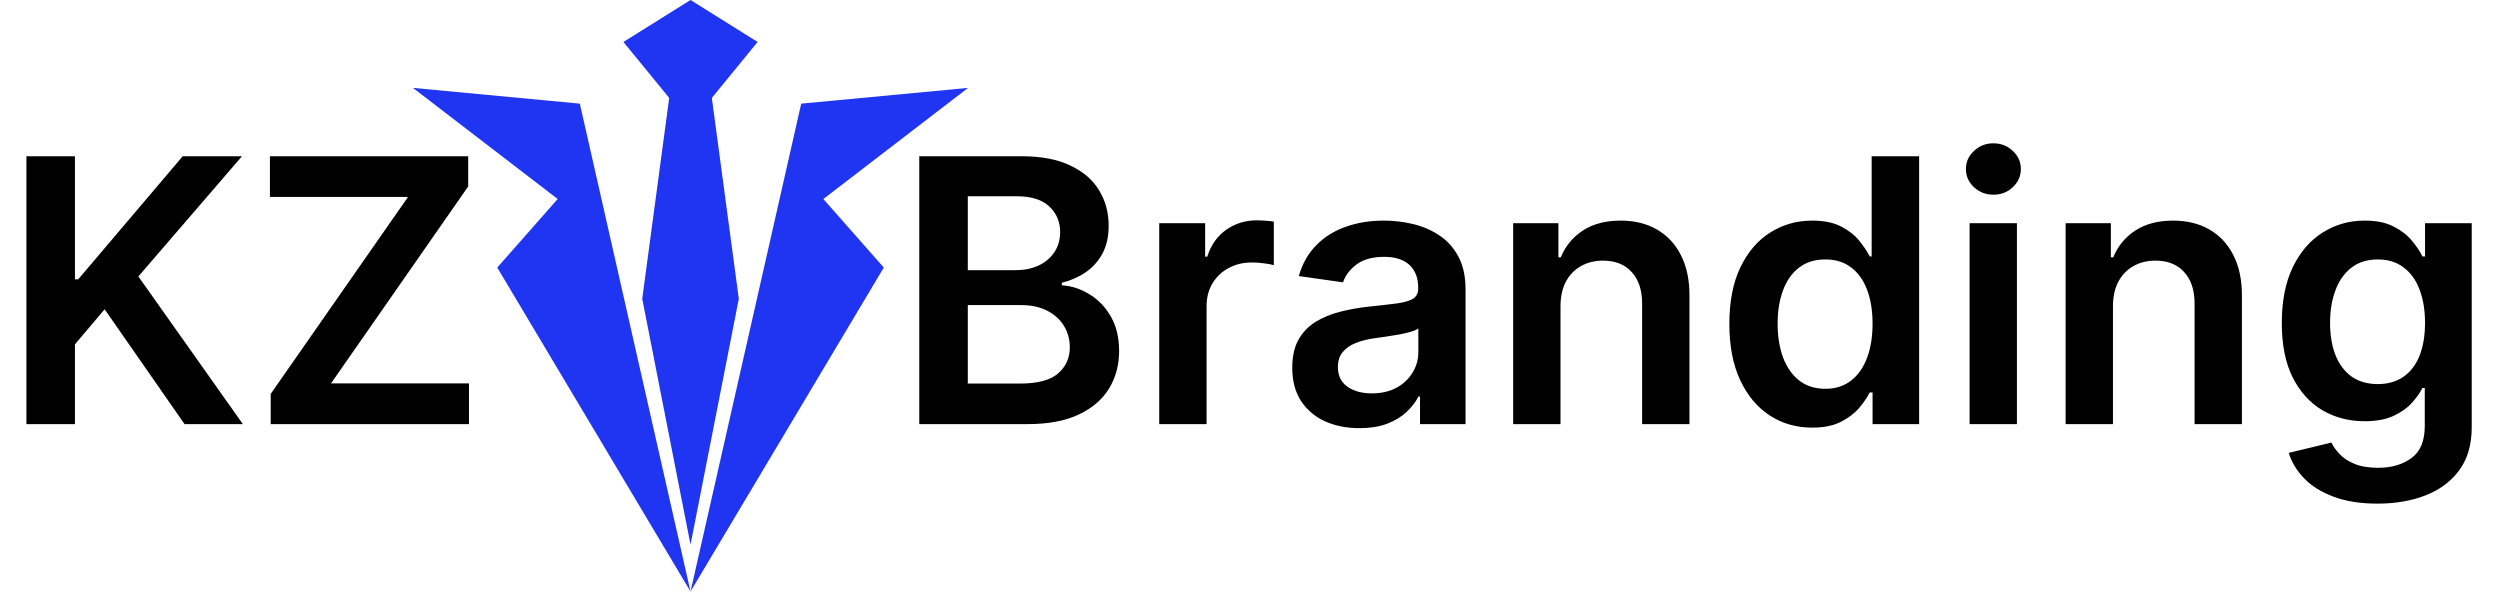
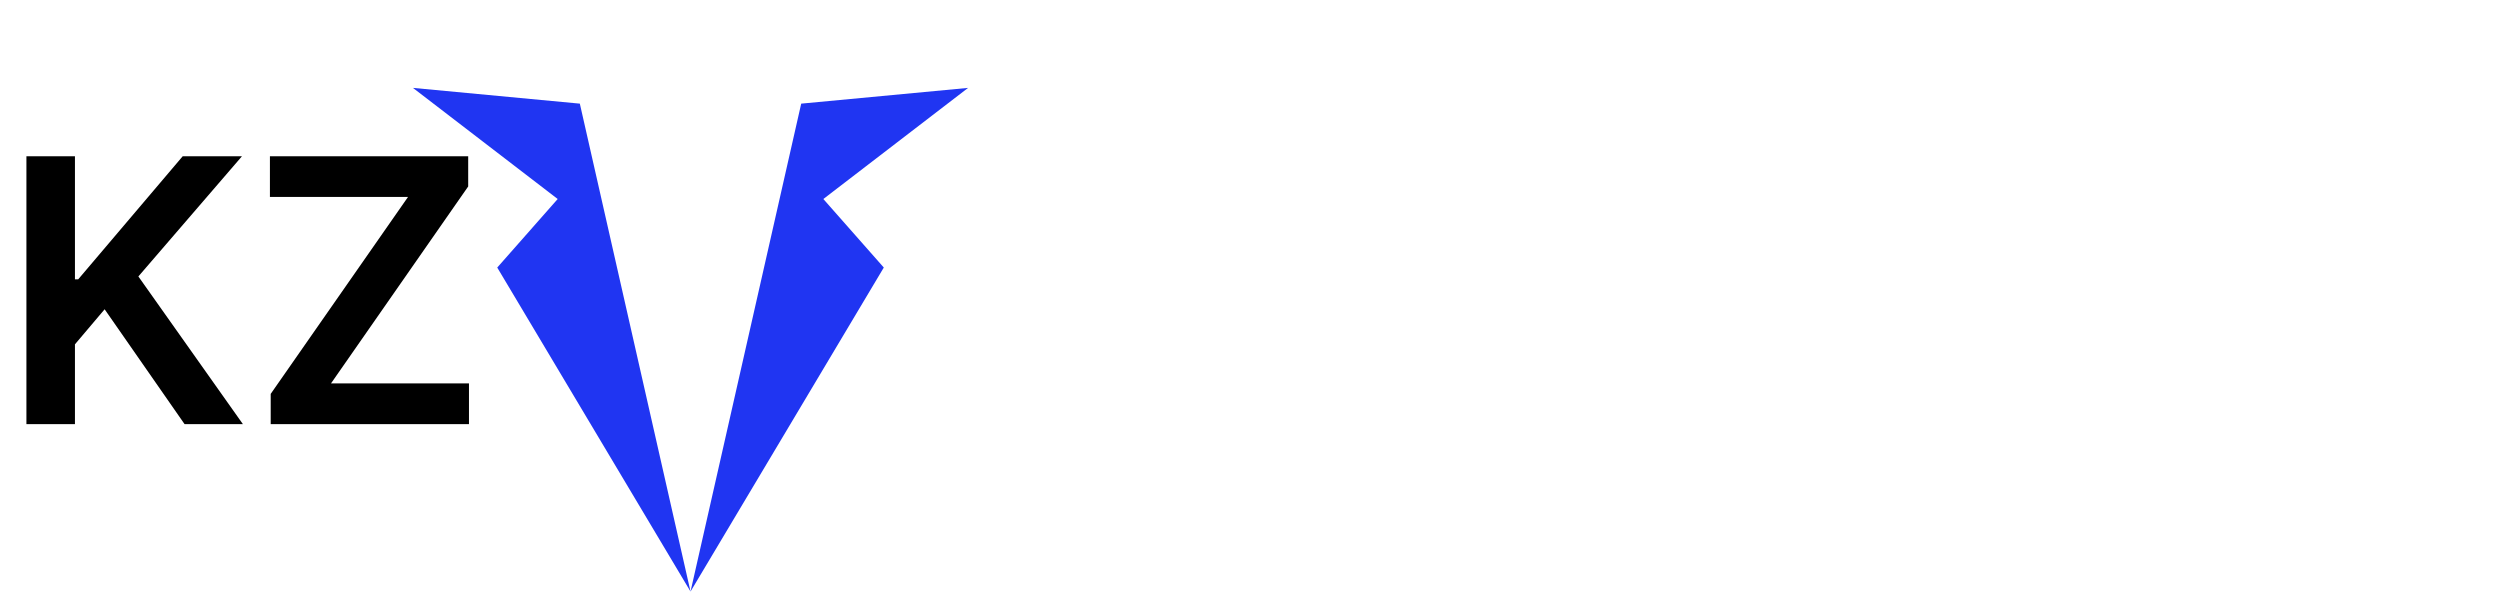
<svg xmlns="http://www.w3.org/2000/svg" width="224" height="53" viewBox="0 0 224 53" fill="none">
  <path d="M2.367 38V14H6.715V25.027H7.008L16.371 14H21.68L12.398 24.77L21.762 38H16.535L9.375 27.711L6.715 30.852V38H2.367ZM24.255 38V35.293L36.56 17.645H24.185V14H41.95V16.707L29.657 34.355H42.02V38H24.255Z" fill="black" />
-   <path fill-rule="evenodd" clip-rule="evenodd" d="M61.871 0L55.859 3.76L59.961 8.773L57.544 26.772L61.871 48.802L66.198 26.772L63.781 8.773L67.882 3.76L61.871 0Z" fill="#2035F2" />
  <path fill-rule="evenodd" clip-rule="evenodd" d="M51.953 9.286L37 7.875L49.969 17.831L44.553 23.972L61.87 53.001L51.953 9.286Z" fill="#2035F2" />
  <path fill-rule="evenodd" clip-rule="evenodd" d="M71.788 9.286L86.741 7.875L73.772 17.831L79.188 23.972L61.871 53.001L71.788 9.286Z" fill="#2035F2" />
-   <path d="M82.367 38V14H91.555C93.289 14 94.731 14.273 95.879 14.82C97.035 15.359 97.898 16.098 98.469 17.035C99.047 17.973 99.336 19.035 99.336 20.223C99.336 21.199 99.148 22.035 98.773 22.73C98.398 23.418 97.894 23.977 97.262 24.406C96.629 24.836 95.922 25.145 95.141 25.332V25.566C95.992 25.613 96.809 25.875 97.59 26.352C98.379 26.82 99.023 27.484 99.523 28.344C100.023 29.203 100.273 30.242 100.273 31.461C100.273 32.703 99.973 33.82 99.371 34.812C98.769 35.797 97.863 36.574 96.652 37.145C95.441 37.715 93.918 38 92.082 38H82.367ZM86.715 34.367H91.391C92.969 34.367 94.106 34.066 94.801 33.465C95.504 32.855 95.856 32.074 95.856 31.121C95.856 30.41 95.68 29.77 95.328 29.199C94.977 28.621 94.477 28.168 93.828 27.84C93.18 27.504 92.406 27.336 91.508 27.336H86.715V34.367ZM86.715 24.207H91.016C91.766 24.207 92.441 24.07 93.043 23.797C93.644 23.516 94.117 23.121 94.461 22.613C94.812 22.098 94.988 21.488 94.988 20.785C94.988 19.855 94.66 19.09 94.004 18.488C93.356 17.887 92.391 17.586 91.109 17.586H86.715V24.207ZM103.868 38V20H107.981V23H108.169C108.497 21.961 109.06 21.16 109.856 20.598C110.661 20.027 111.579 19.742 112.61 19.742C112.845 19.742 113.106 19.754 113.396 19.777C113.692 19.793 113.938 19.82 114.134 19.859V23.762C113.954 23.699 113.669 23.645 113.278 23.598C112.896 23.543 112.524 23.516 112.165 23.516C111.392 23.516 110.696 23.684 110.079 24.02C109.47 24.348 108.989 24.805 108.638 25.391C108.286 25.977 108.11 26.652 108.11 27.418V38H103.868ZM121.81 38.363C120.669 38.363 119.642 38.16 118.728 37.754C117.821 37.34 117.103 36.73 116.571 35.926C116.048 35.121 115.786 34.129 115.786 32.949C115.786 31.934 115.974 31.094 116.349 30.43C116.724 29.766 117.235 29.234 117.884 28.836C118.532 28.438 119.263 28.137 120.075 27.934C120.896 27.723 121.743 27.57 122.618 27.477C123.673 27.367 124.528 27.27 125.185 27.184C125.841 27.09 126.317 26.949 126.614 26.762C126.919 26.566 127.071 26.266 127.071 25.859V25.789C127.071 24.906 126.81 24.223 126.286 23.738C125.763 23.254 125.009 23.012 124.024 23.012C122.985 23.012 122.161 23.238 121.552 23.691C120.95 24.145 120.544 24.68 120.333 25.297L116.372 24.734C116.685 23.641 117.2 22.727 117.919 21.992C118.638 21.25 119.517 20.695 120.556 20.328C121.595 19.953 122.743 19.766 124.001 19.766C124.868 19.766 125.731 19.867 126.591 20.07C127.45 20.273 128.235 20.609 128.946 21.078C129.657 21.539 130.228 22.168 130.657 22.965C131.095 23.762 131.313 24.758 131.313 25.953V38H127.235V35.527H127.095C126.837 36.027 126.474 36.496 126.005 36.934C125.544 37.363 124.962 37.711 124.259 37.977C123.563 38.234 122.747 38.363 121.81 38.363ZM122.911 35.246C123.763 35.246 124.501 35.078 125.126 34.742C125.751 34.398 126.231 33.945 126.567 33.383C126.911 32.82 127.083 32.207 127.083 31.543V29.422C126.95 29.531 126.724 29.633 126.403 29.727C126.091 29.82 125.739 29.902 125.349 29.973C124.958 30.043 124.571 30.105 124.188 30.16C123.806 30.215 123.474 30.262 123.192 30.301C122.56 30.387 121.993 30.527 121.493 30.723C120.993 30.918 120.599 31.191 120.31 31.543C120.021 31.887 119.876 32.332 119.876 32.879C119.876 33.66 120.161 34.25 120.731 34.648C121.302 35.047 122.028 35.246 122.911 35.246ZM139.821 27.453V38H135.579V20H139.634V23.059H139.845C140.259 22.051 140.919 21.25 141.825 20.656C142.739 20.062 143.868 19.766 145.212 19.766C146.454 19.766 147.536 20.031 148.458 20.562C149.388 21.094 150.106 21.863 150.614 22.871C151.13 23.879 151.384 25.102 151.376 26.539V38H147.134V27.195C147.134 25.992 146.821 25.051 146.196 24.371C145.579 23.691 144.724 23.352 143.63 23.352C142.888 23.352 142.228 23.516 141.649 23.844C141.079 24.164 140.63 24.629 140.302 25.238C139.981 25.848 139.821 26.586 139.821 27.453ZM162.368 38.316C160.954 38.316 159.688 37.953 158.571 37.227C157.454 36.5 156.571 35.445 155.923 34.062C155.274 32.68 154.95 31 154.95 29.023C154.95 27.023 155.278 25.336 155.935 23.961C156.599 22.578 157.493 21.535 158.618 20.832C159.743 20.121 160.997 19.766 162.38 19.766C163.435 19.766 164.302 19.945 164.981 20.305C165.661 20.656 166.2 21.082 166.599 21.582C166.997 22.074 167.306 22.539 167.524 22.977H167.7V14H171.954V38H167.782V35.164H167.524C167.306 35.602 166.989 36.066 166.575 36.559C166.161 37.043 165.614 37.457 164.935 37.801C164.255 38.145 163.399 38.316 162.368 38.316ZM163.552 34.836C164.45 34.836 165.216 34.594 165.849 34.109C166.481 33.617 166.962 32.934 167.29 32.059C167.618 31.184 167.782 30.164 167.782 29C167.782 27.836 167.618 26.824 167.29 25.965C166.97 25.105 166.493 24.438 165.86 23.961C165.235 23.484 164.466 23.246 163.552 23.246C162.606 23.246 161.817 23.492 161.185 23.984C160.552 24.477 160.075 25.156 159.755 26.023C159.435 26.891 159.274 27.883 159.274 29C159.274 30.125 159.435 31.129 159.755 32.012C160.083 32.887 160.563 33.578 161.196 34.086C161.837 34.586 162.622 34.836 163.552 34.836ZM176.475 38V20H180.717V38H176.475ZM178.607 17.445C177.936 17.445 177.357 17.223 176.873 16.777C176.389 16.324 176.146 15.781 176.146 15.148C176.146 14.508 176.389 13.965 176.873 13.52C177.357 13.066 177.936 12.84 178.607 12.84C179.287 12.84 179.865 13.066 180.342 13.52C180.826 13.965 181.068 14.508 181.068 15.148C181.068 15.781 180.826 16.324 180.342 16.777C179.865 17.223 179.287 17.445 178.607 17.445ZM189.321 27.453V38H185.079V20H189.134V23.059H189.345C189.759 22.051 190.419 21.25 191.325 20.656C192.239 20.062 193.368 19.766 194.712 19.766C195.954 19.766 197.036 20.031 197.958 20.562C198.888 21.094 199.606 21.863 200.114 22.871C200.63 23.879 200.884 25.102 200.876 26.539V38H196.634V27.195C196.634 25.992 196.321 25.051 195.696 24.371C195.079 23.691 194.224 23.352 193.13 23.352C192.388 23.352 191.728 23.516 191.149 23.844C190.579 24.164 190.13 24.629 189.802 25.238C189.481 25.848 189.321 26.586 189.321 27.453ZM213.017 45.125C211.493 45.125 210.185 44.918 209.091 44.504C207.997 44.098 207.118 43.551 206.454 42.863C205.79 42.176 205.329 41.414 205.071 40.578L208.892 39.652C209.063 40.004 209.313 40.352 209.642 40.695C209.97 41.047 210.411 41.336 210.966 41.562C211.528 41.797 212.235 41.914 213.087 41.914C214.29 41.914 215.286 41.621 216.075 41.035C216.864 40.457 217.259 39.504 217.259 38.176V34.766H217.048C216.829 35.203 216.509 35.652 216.087 36.113C215.673 36.574 215.122 36.961 214.435 37.273C213.755 37.586 212.899 37.742 211.868 37.742C210.485 37.742 209.231 37.418 208.106 36.77C206.989 36.113 206.099 35.137 205.435 33.84C204.778 32.535 204.45 30.902 204.45 28.941C204.45 26.965 204.778 25.297 205.435 23.938C206.099 22.57 206.993 21.535 208.118 20.832C209.243 20.121 210.497 19.766 211.88 19.766C212.935 19.766 213.802 19.945 214.481 20.305C215.169 20.656 215.716 21.082 216.122 21.582C216.528 22.074 216.837 22.539 217.048 22.977H217.282V20H221.466V38.293C221.466 39.832 221.099 41.105 220.364 42.113C219.63 43.121 218.626 43.875 217.353 44.375C216.079 44.875 214.634 45.125 213.017 45.125ZM213.052 34.414C213.95 34.414 214.716 34.195 215.349 33.758C215.981 33.32 216.462 32.691 216.79 31.871C217.118 31.051 217.282 30.066 217.282 28.918C217.282 27.785 217.118 26.793 216.79 25.941C216.47 25.09 215.993 24.43 215.36 23.961C214.735 23.484 213.966 23.246 213.052 23.246C212.106 23.246 211.317 23.492 210.685 23.984C210.052 24.477 209.575 25.152 209.255 26.012C208.935 26.863 208.774 27.832 208.774 28.918C208.774 30.02 208.935 30.984 209.255 31.812C209.583 32.633 210.063 33.273 210.696 33.734C211.337 34.188 212.122 34.414 213.052 34.414Z" fill="black" />
</svg>